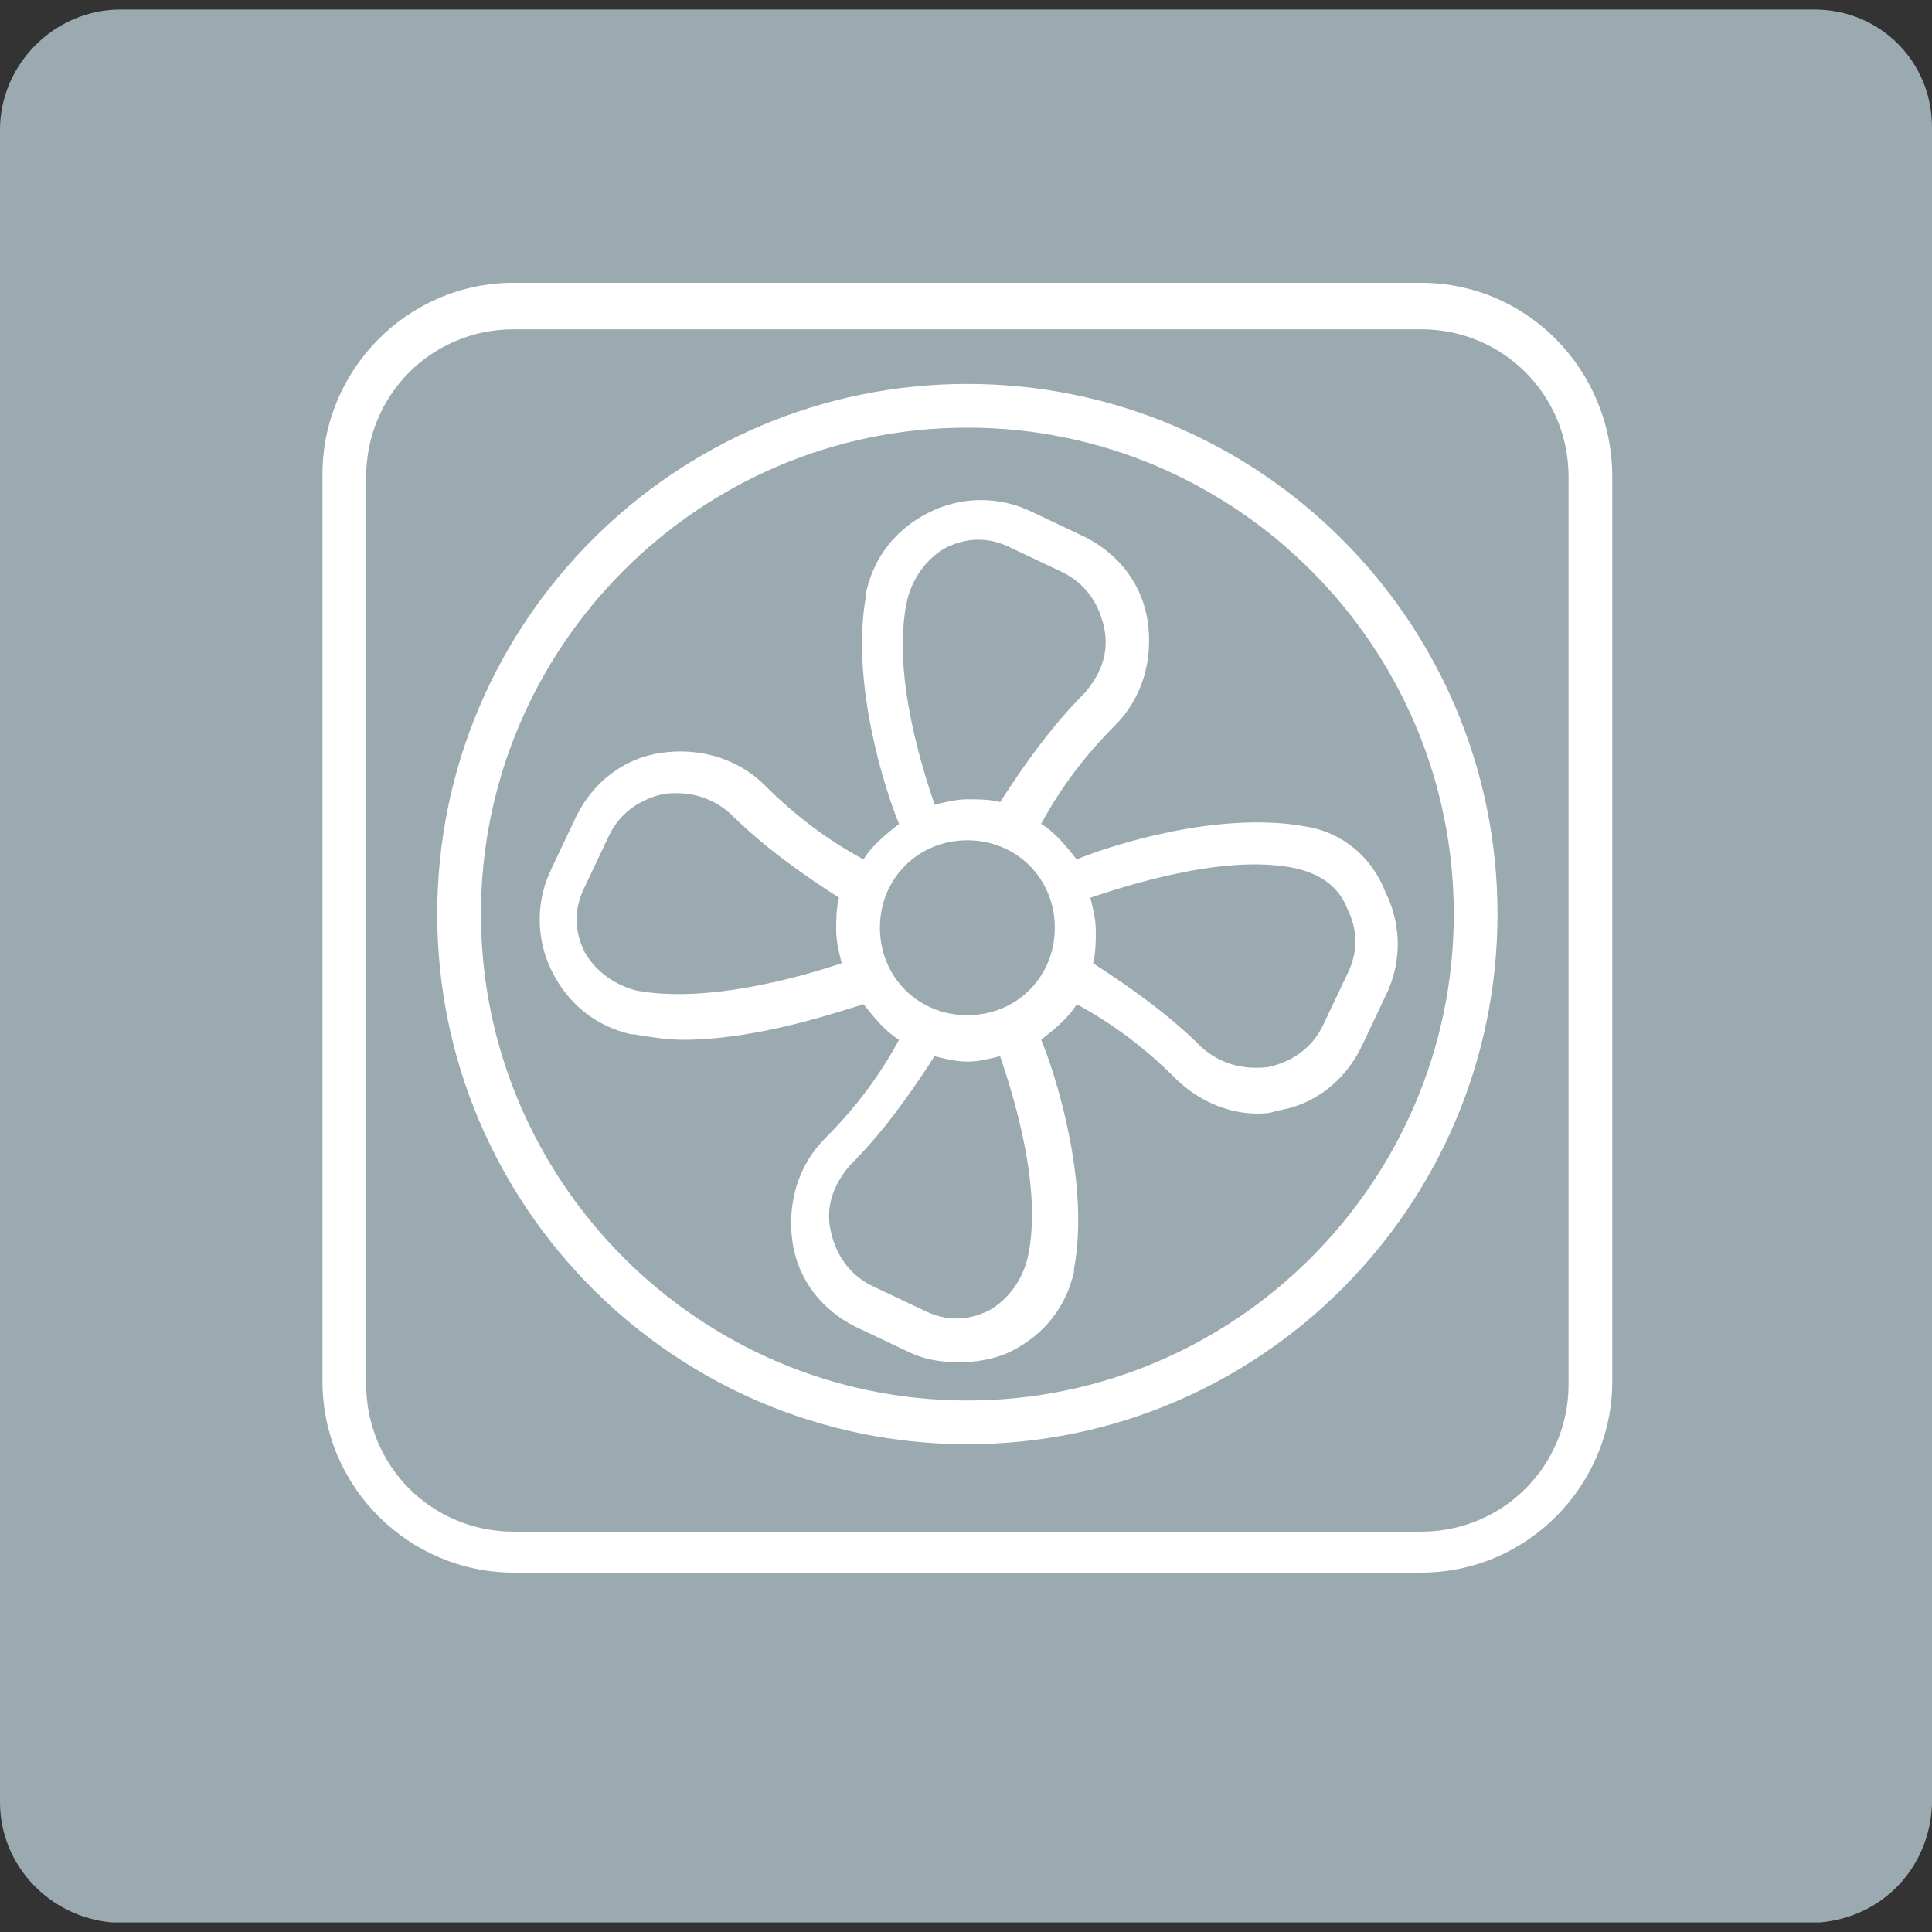
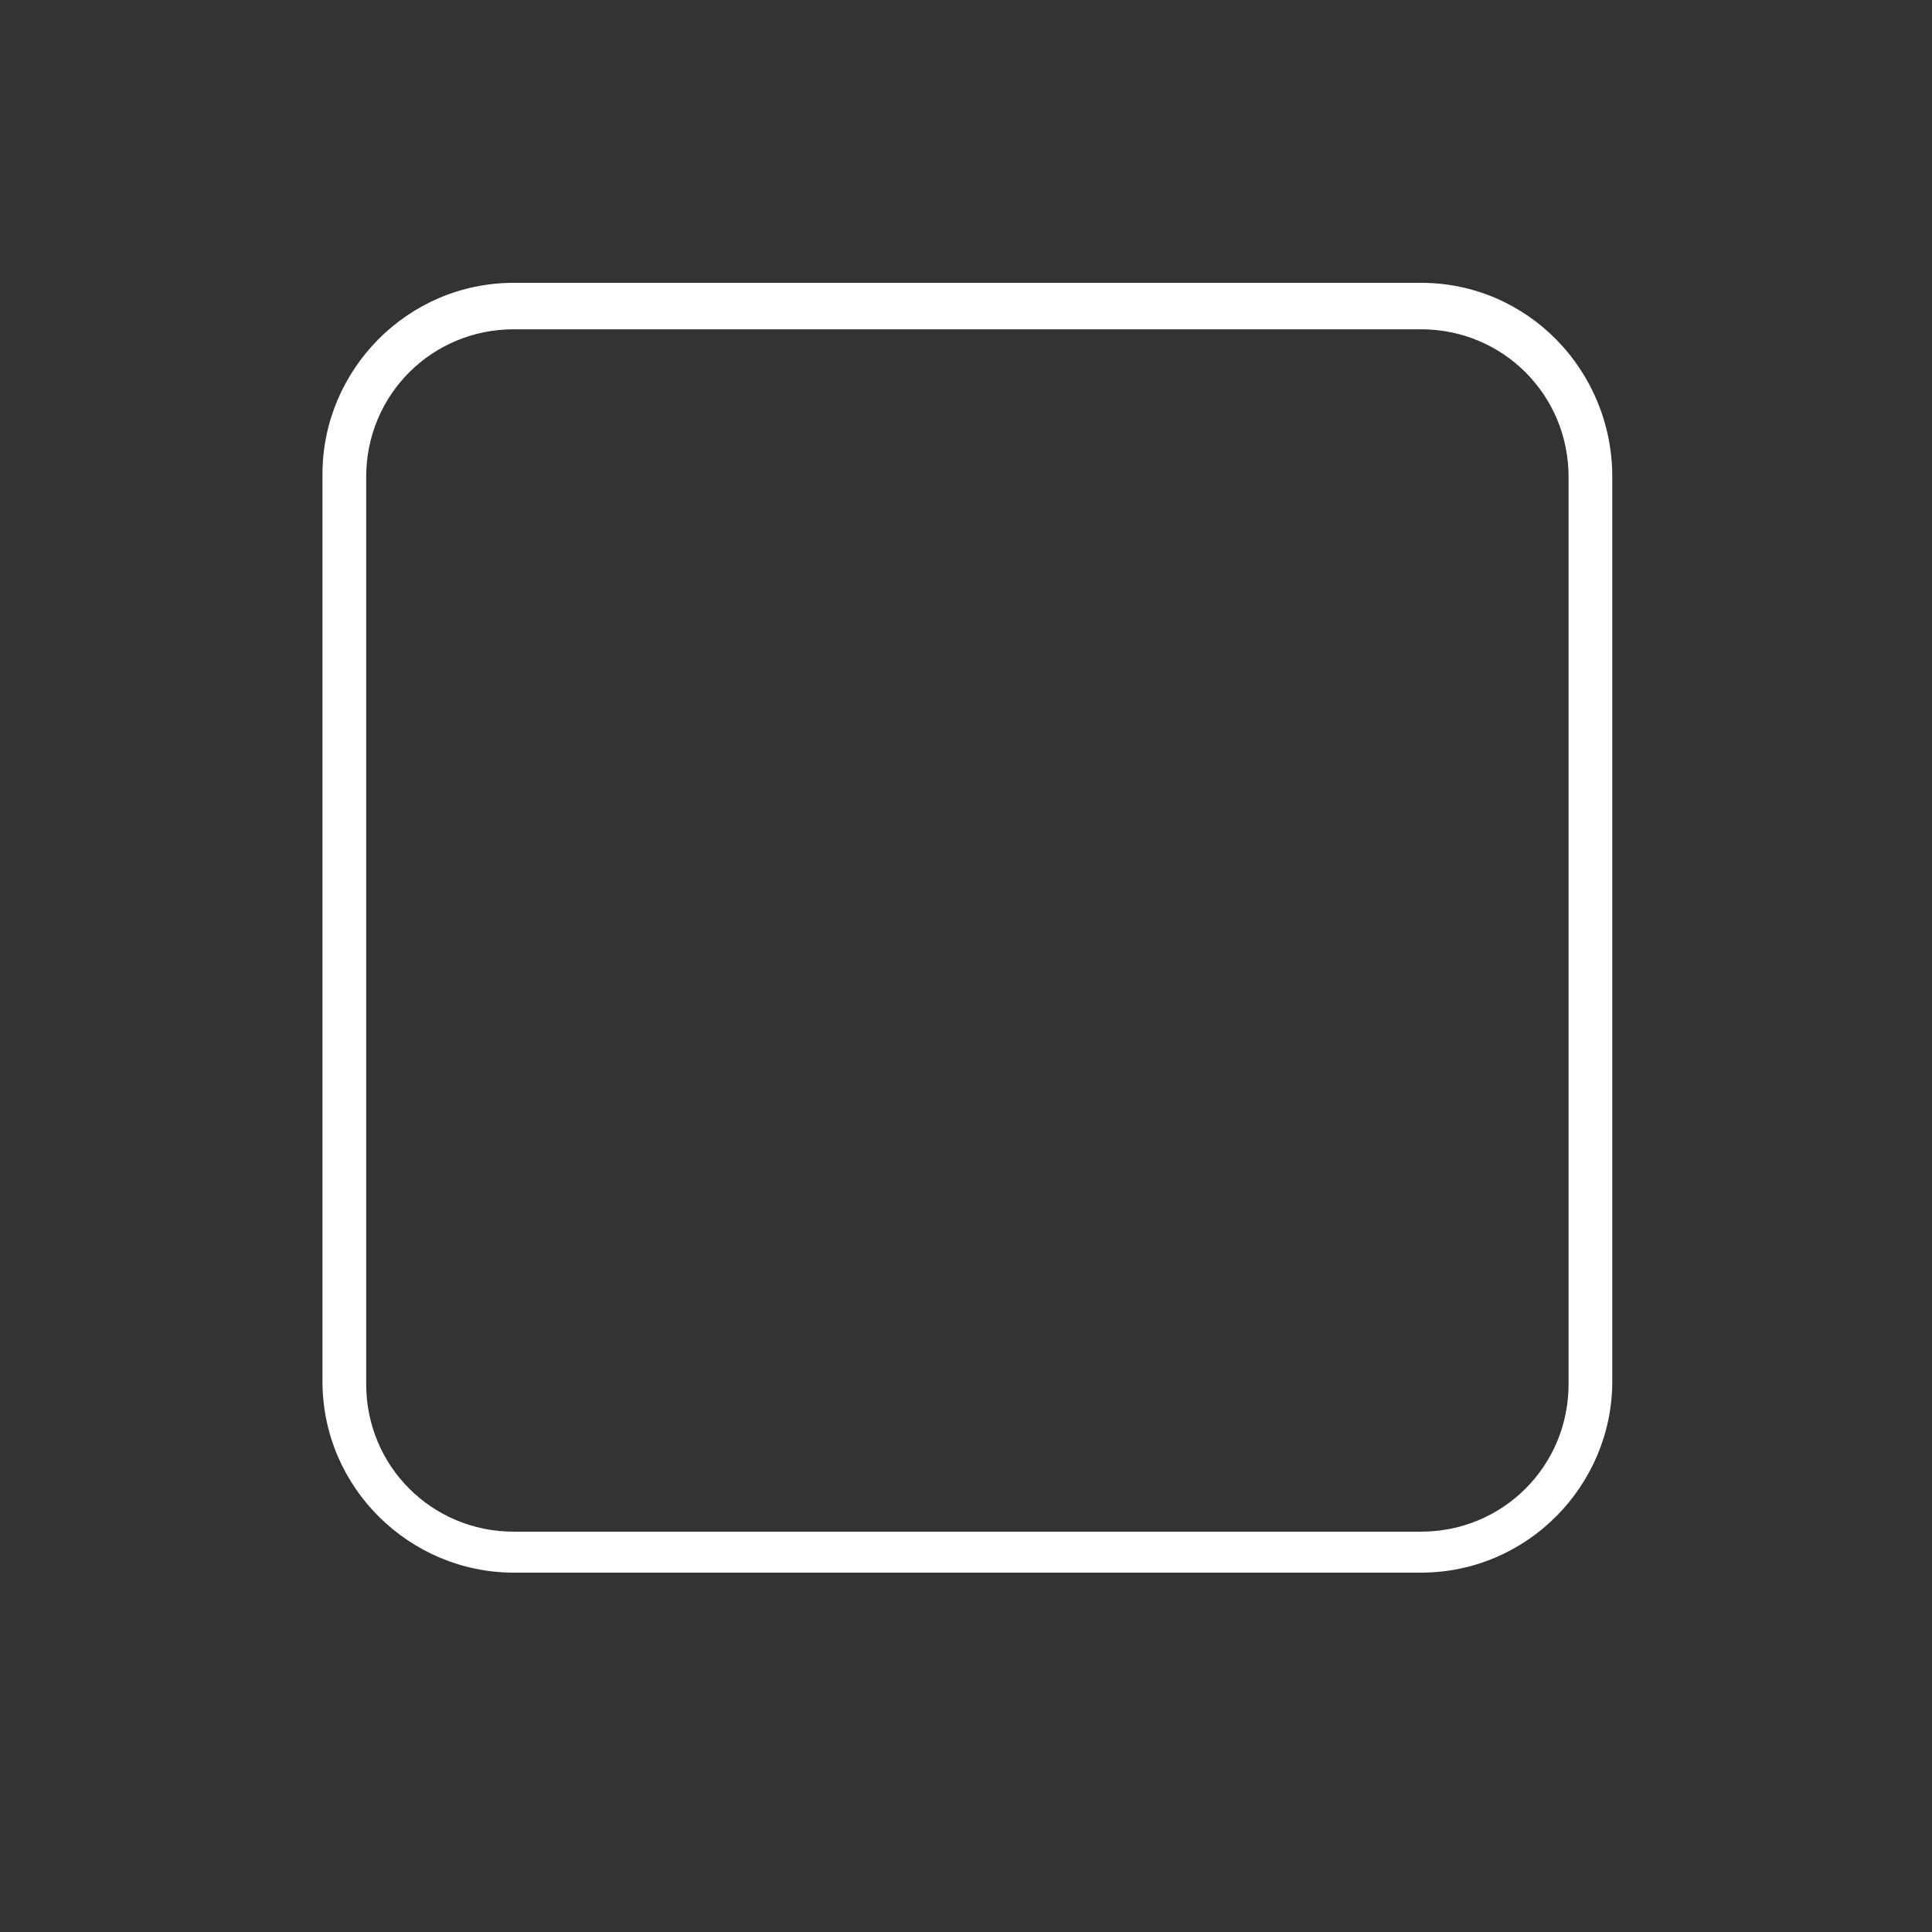
<svg xmlns="http://www.w3.org/2000/svg" version="1.1" id="レイヤー_1" x="0px" y="0px" width="86.4px" height="86.4px" viewBox="0 0 86.4 86.4" style="enable-background:new 0 0 86.4 86.4;" xml:space="preserve">
  <rect x="0" y="0" width="86.4" height="86.4" fill="#333333" stroke="none" />
  <g>
    <g>
-       <path style="fill:#9BA9B0;" d="M81.145,0.428H5.377C2.444,0.428,0,2.872,0,5.805v74.79c0,2.811,2.2,5.133,5.01,5.377H81.39    c2.811-0.244,4.888-2.444,5.01-5.255V5.683C86.4,2.75,84.078,0.428,81.145,0.428" />
-     </g>
-     <path style="fill:#FFFFFF;" d="M58.415,36.967c-3.911-0.733-8.799,0.855-10.265,1.466c-0.489-0.611-0.978-1.222-1.589-1.589   c0.855-1.589,1.955-3.055,3.3-4.399c1.222-1.222,1.711-2.933,1.466-4.644c-0.244-1.711-1.344-3.055-2.811-3.788l-2.322-1.1   c-1.466-0.733-3.177-0.733-4.644,0c-1.466,0.733-2.444,1.955-2.811,3.544v0.122c-0.733,3.911,0.855,8.799,1.466,10.265   c-0.611,0.489-1.222,0.978-1.589,1.589c-1.589-0.855-3.055-1.955-4.399-3.3c-1.222-1.222-2.933-1.711-4.644-1.466   c-1.711,0.244-3.055,1.344-3.788,2.811l-1.1,2.322c-0.733,1.466-0.733,3.177,0,4.644c0.733,1.466,1.955,2.444,3.544,2.811h0.122   c0.733,0.122,1.466,0.244,2.2,0.244c3.3,0,6.844-1.222,8.066-1.589c0.489,0.611,0.978,1.222,1.589,1.589   c-0.855,1.589-1.955,3.055-3.3,4.399c-1.222,1.222-1.711,2.933-1.466,4.644c0.244,1.711,1.344,3.055,2.811,3.788l2.322,1.1   c0.733,0.367,1.466,0.489,2.322,0.489c0.733,0,1.589-0.122,2.322-0.489c1.466-0.733,2.444-1.955,2.811-3.544v-0.122   c0.733-3.911-0.855-8.799-1.466-10.265c0.611-0.489,1.222-0.978,1.589-1.589c1.589,0.855,3.055,1.955,4.399,3.3   c0.978,0.978,2.322,1.589,3.666,1.589c0.244,0,0.611,0,0.855-0.122c1.711-0.244,3.055-1.344,3.788-2.811l1.1-2.322   c0.733-1.466,0.733-3.177,0-4.644C61.348,38.312,60.003,37.212,58.415,36.967L58.415,36.967z M40.573,26.824L40.573,26.824   c0.244-0.978,0.855-1.833,1.711-2.322c0.978-0.489,1.955-0.489,2.933,0l2.322,1.1c0.978,0.489,1.589,1.344,1.833,2.444   c0.244,1.1-0.122,2.078-0.855,2.933c-1.466,1.466-2.689,3.177-3.788,4.888c-0.489-0.122-0.978-0.122-1.466-0.122   c-0.489,0-0.978,0.122-1.466,0.244C41.306,34.523,39.839,30.124,40.573,26.824 M28.474,44.3L28.474,44.3   c-0.978-0.244-1.833-0.855-2.322-1.711c-0.489-0.978-0.489-1.955,0-2.933l1.1-2.322c0.489-0.978,1.344-1.589,2.444-1.833   c1.1-0.122,2.078,0.122,2.933,0.855c1.466,1.466,3.177,2.689,4.888,3.788c-0.122,0.489-0.122,0.978-0.122,1.466   s0.122,0.978,0.244,1.466C36.173,43.567,31.774,44.911,28.474,44.3 M45.95,56.276L45.95,56.276   c-0.244,0.978-0.855,1.833-1.711,2.322c-0.978,0.489-1.955,0.489-2.933,0l-2.322-1.1c-0.978-0.489-1.589-1.344-1.833-2.444   c-0.244-1.1,0.122-2.078,0.855-2.933c1.466-1.466,2.689-3.177,3.788-4.888c0.489,0.122,0.978,0.244,1.466,0.244   s0.978-0.122,1.466-0.244C45.216,48.699,46.683,53.099,45.95,56.276 M43.261,45.4c-2.2,0-3.911-1.711-3.911-3.911   c0-2.2,1.711-3.911,3.911-3.911c2.2,0,3.911,1.711,3.911,3.911C47.172,43.689,45.461,45.4,43.261,45.4 M60.248,40.634   c0.489,0.978,0.489,1.955,0,2.933l-1.1,2.322c-0.489,0.978-1.344,1.589-2.444,1.833c-1.1,0.122-2.078-0.122-2.933-0.855   c-1.466-1.466-3.177-2.689-4.888-3.788c0.122-0.489,0.122-0.978,0.122-1.466s-0.122-0.978-0.244-1.466   c1.466-0.489,5.866-1.955,9.043-1.344l0,0C59.026,39.045,59.881,39.656,60.248,40.634" />
+       </g>
    <path style="fill:#FFFFFF;" d="M63.547,12.648H22.975c-4.766,0-8.554,3.911-8.554,8.554v40.573c0,4.766,3.911,8.554,8.554,8.554h40.573   c4.766,0,8.554-3.911,8.554-8.554v-40.45C72.102,16.559,68.313,12.648,63.547,12.648 M70.147,61.898   c0,3.666-2.933,6.599-6.599,6.599H22.975c-3.666,0-6.599-2.933-6.599-6.599V21.325c0-3.666,2.933-6.599,6.599-6.599h40.573   c3.666,0,6.599,2.933,6.599,6.599V61.898z" />
-     <path style="fill:#FFFFFF;" d="M43.261,17.17c-13.076,0-23.708,10.632-23.708,23.708s10.632,23.708,23.708,23.708   s23.708-10.632,23.708-23.708S56.337,17.17,43.261,17.17 M43.261,62.631c-11.976,0-21.753-9.777-21.753-21.753   s9.777-21.753,21.753-21.753s21.753,9.777,21.753,21.753S55.237,62.631,43.261,62.631" />
  </g>
</svg>